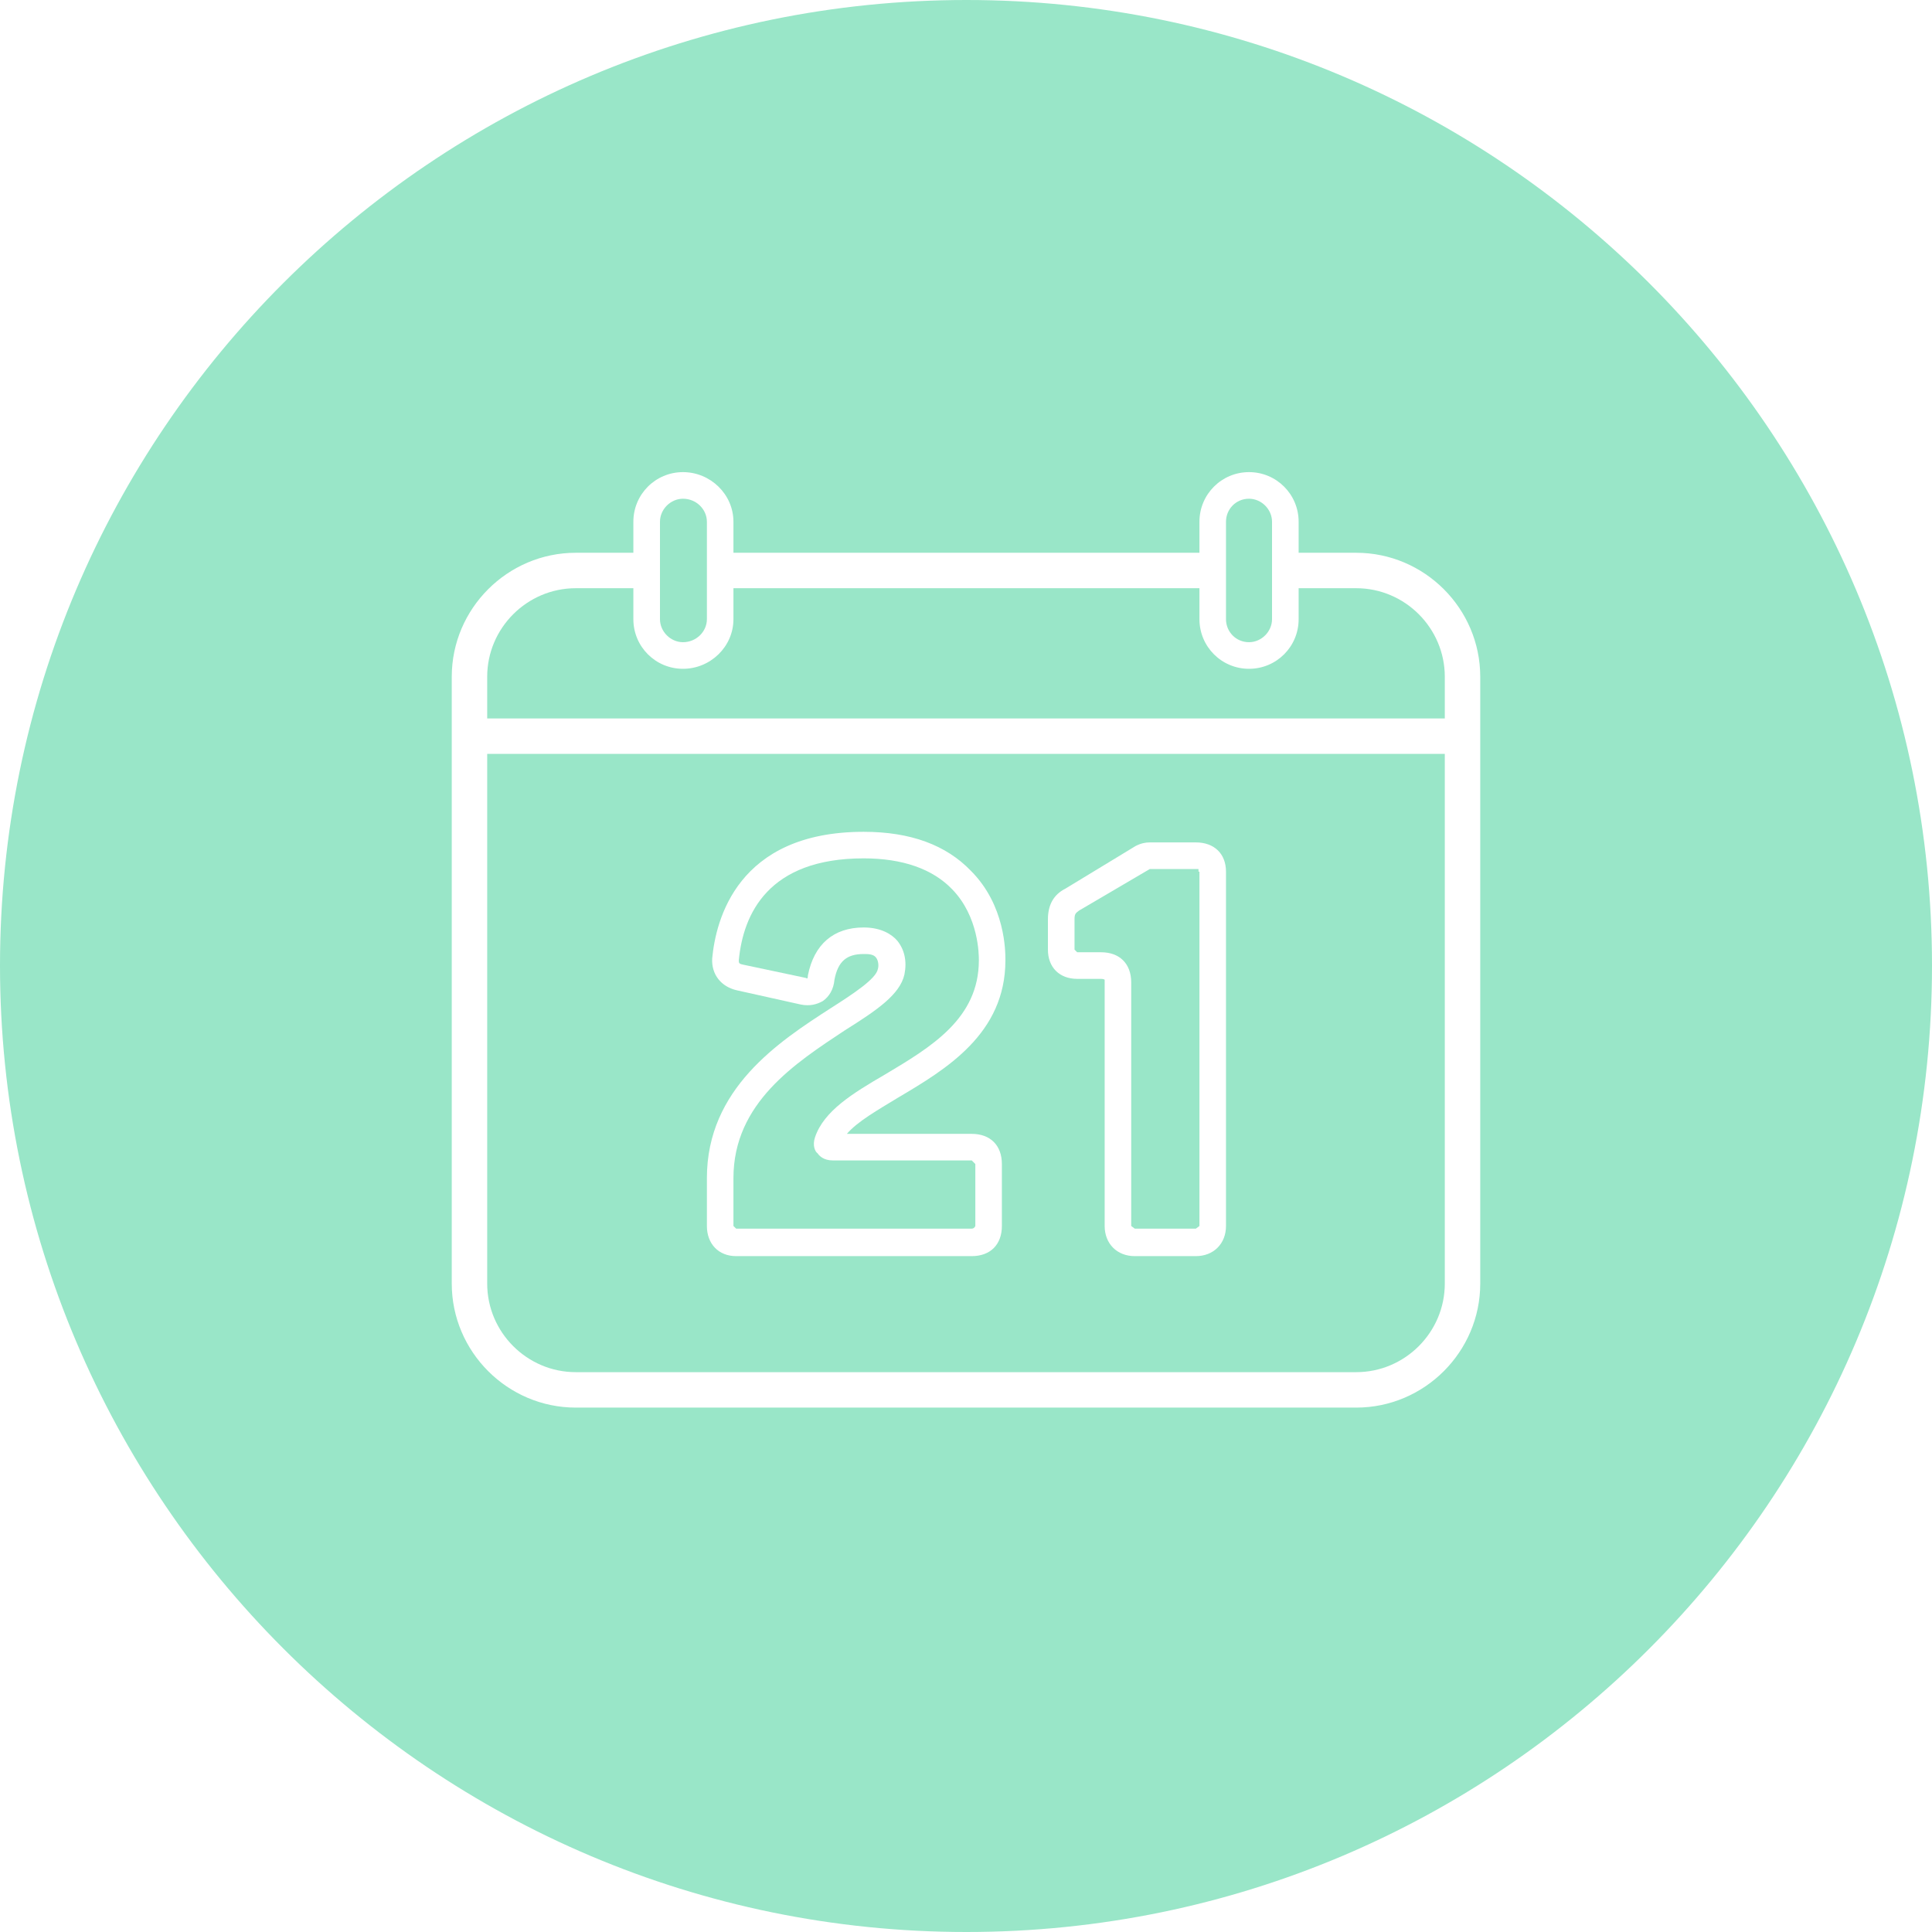
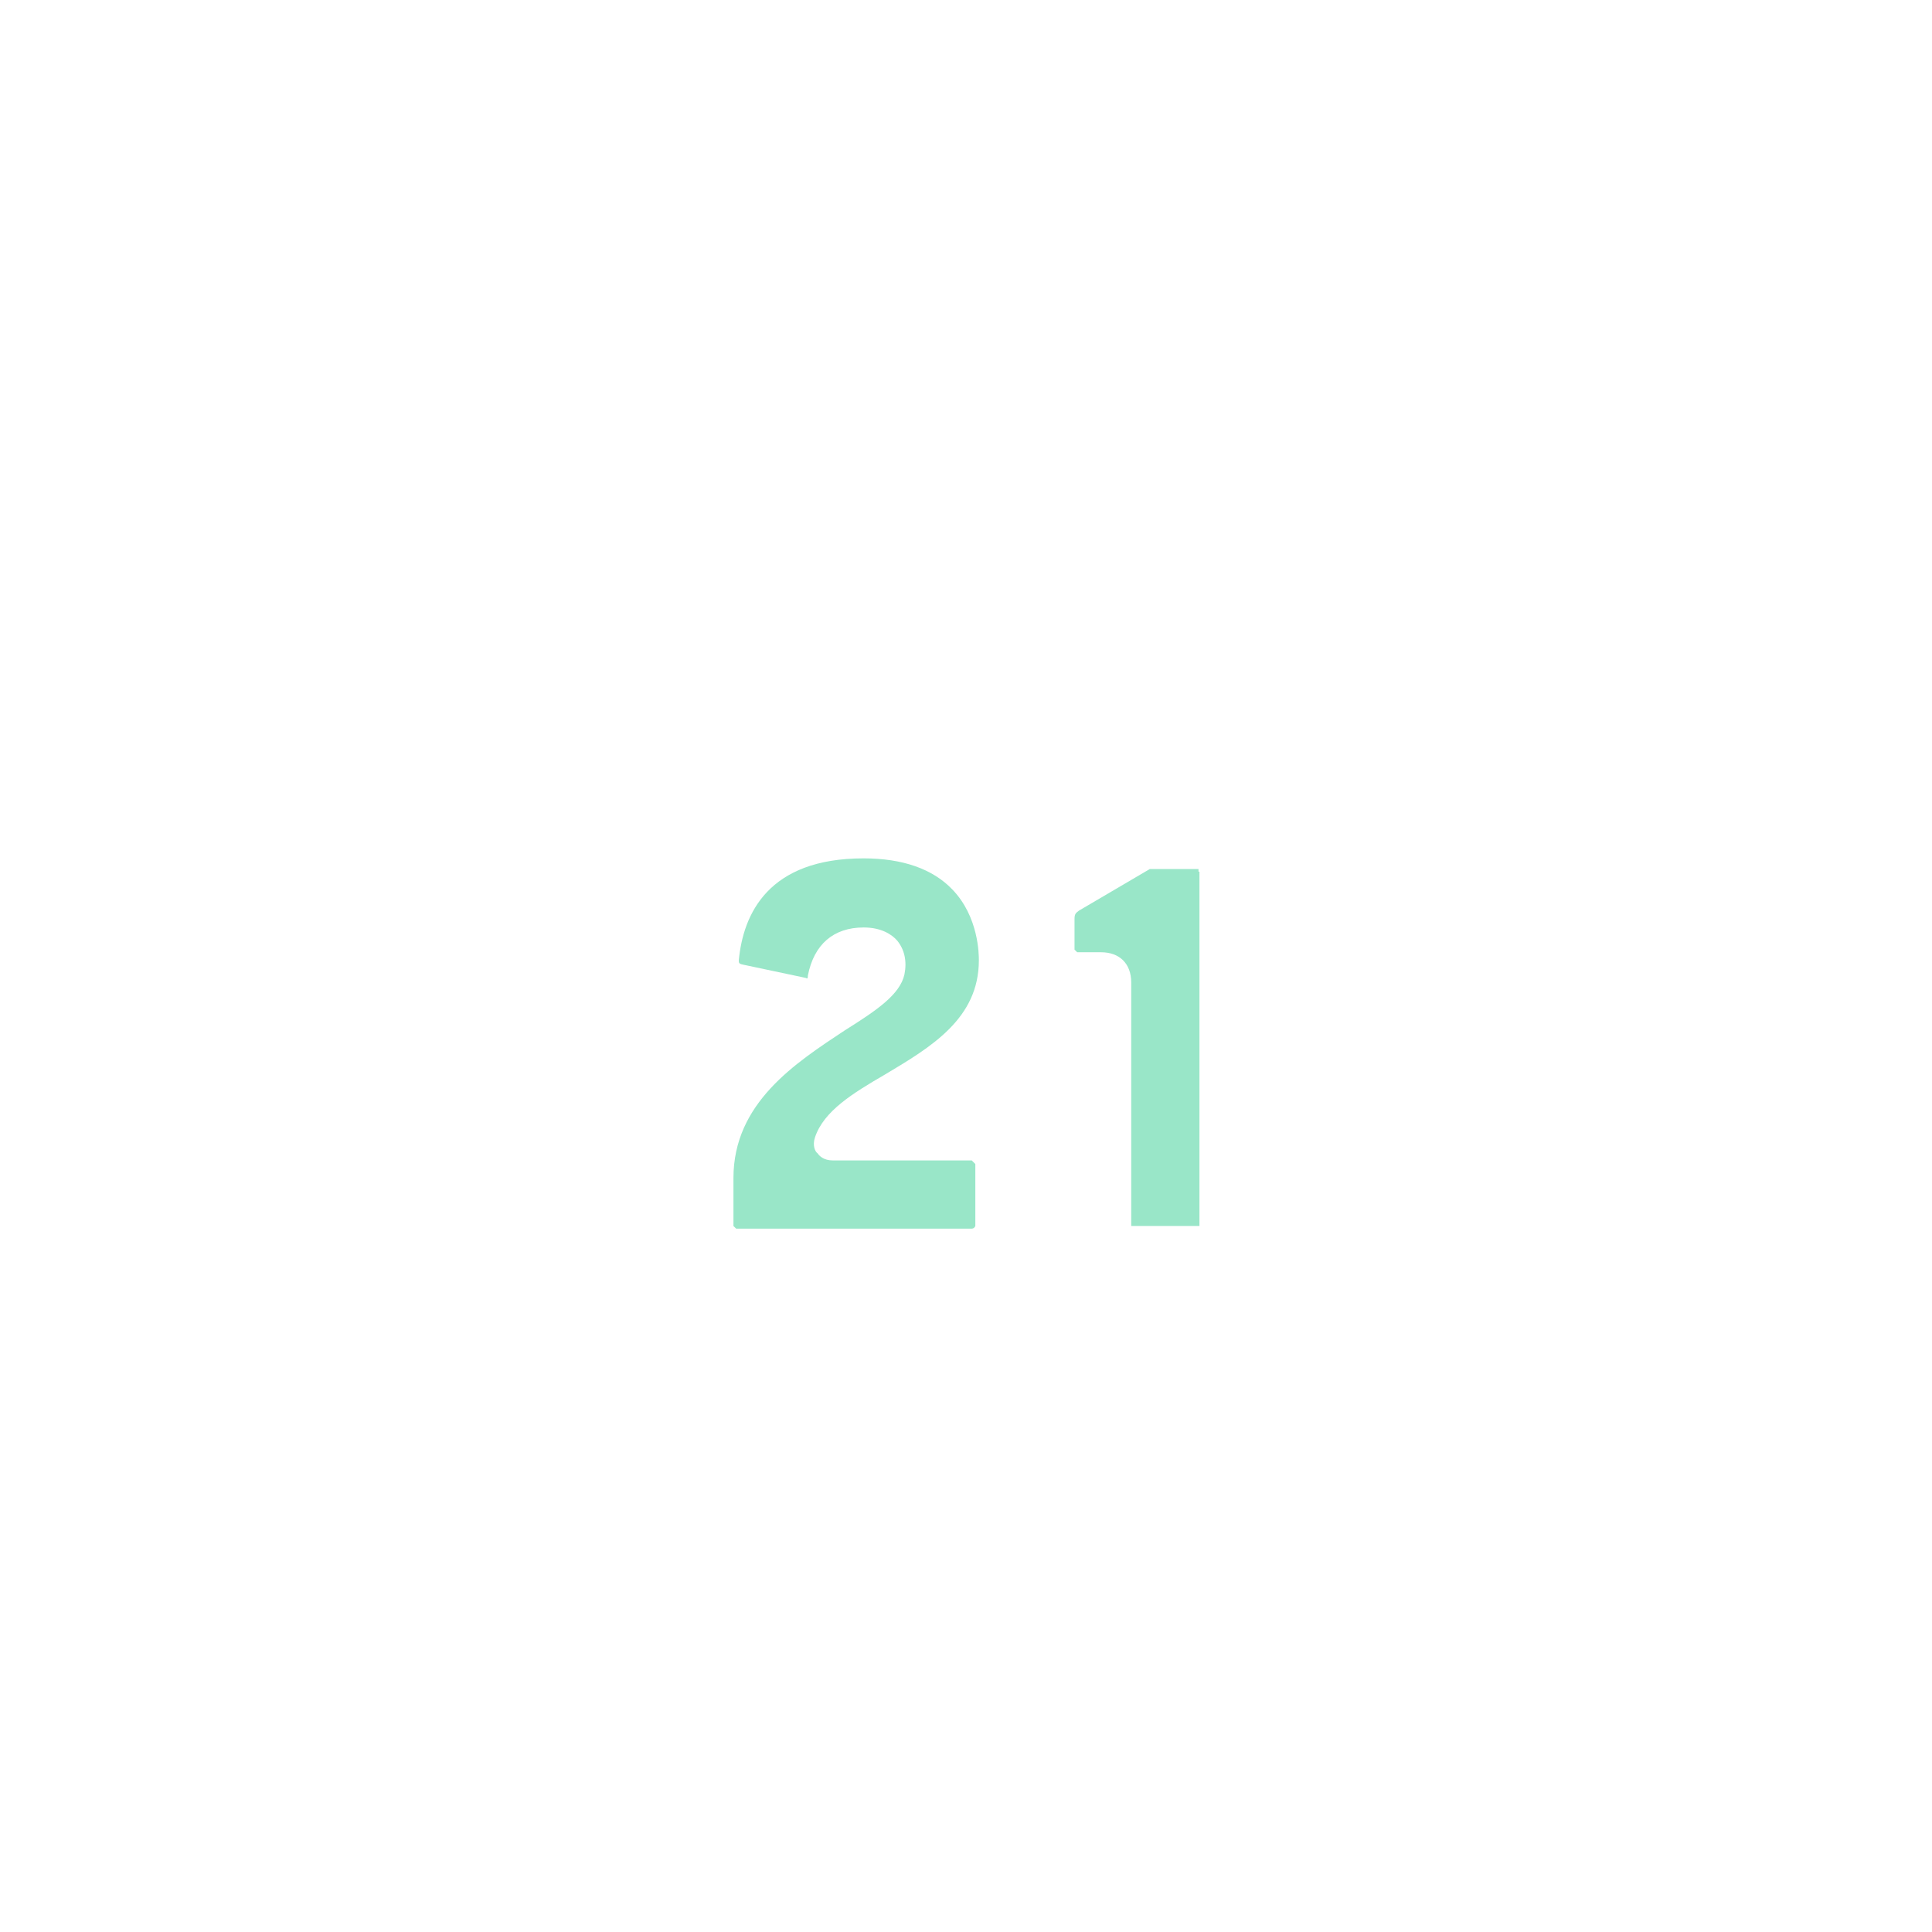
<svg xmlns="http://www.w3.org/2000/svg" fill="none" viewBox="0 0 35 35" height="35" width="35">
-   <path fill="#99E6C8" d="M17.508 0C7.847 0 0 7.847 0 17.492C0 27.137 7.847 35 17.508 35C27.169 35 35 27.153 35 17.492C35 7.831 27.153 0 17.508 0ZM26.816 23.253C26.816 24.489 25.805 25.5 24.569 25.5H10.431C9.195 25.5 8.184 24.489 8.184 23.253V12.26C8.184 11.025 9.195 10.014 10.431 10.014H11.474V9.452C11.474 8.955 11.875 8.553 12.373 8.553C12.87 8.553 13.287 8.955 13.287 9.452V10.014H21.729V9.452C21.729 8.955 22.13 8.553 22.627 8.553C23.125 8.553 23.526 8.955 23.526 9.452V10.014H24.569C25.805 10.014 26.816 11.025 26.816 12.26V23.253Z" />
-   <path fill="#99E6C8" d="M8.826 13.657V23.253C8.826 24.136 9.548 24.858 10.431 24.858H24.569C25.452 24.858 26.174 24.136 26.174 23.253V13.657H8.826ZM17.604 20.541C17.941 20.541 18.15 20.75 18.15 21.087V22.21C18.15 22.547 17.941 22.756 17.604 22.756H13.336C13.015 22.756 12.806 22.531 12.806 22.21V21.343C12.806 19.723 14.106 18.872 15.053 18.262C15.454 18.006 15.871 17.733 15.903 17.556C15.919 17.508 15.919 17.412 15.871 17.348C15.823 17.283 15.727 17.283 15.646 17.283C15.342 17.283 15.181 17.412 15.117 17.749C15.101 17.925 15.021 18.054 14.908 18.134C14.796 18.198 14.668 18.23 14.507 18.198L13.352 17.941C13.063 17.877 12.886 17.652 12.902 17.364C12.966 16.674 13.352 15.069 15.646 15.069C16.497 15.069 17.139 15.309 17.588 15.775C18.214 16.401 18.214 17.235 18.214 17.396C18.214 18.728 17.139 19.37 16.272 19.883C15.903 20.108 15.534 20.316 15.342 20.541H17.604ZM22.21 22.21C22.21 22.531 21.985 22.756 21.664 22.756H20.557C20.236 22.756 20.012 22.531 20.012 22.21V17.749C20.012 17.749 19.995 17.733 19.947 17.733H19.514C19.193 17.733 18.984 17.524 18.984 17.203V16.657C18.984 16.401 19.081 16.208 19.305 16.096L20.573 15.326C20.669 15.277 20.75 15.261 20.83 15.261H21.664C22.001 15.261 22.21 15.47 22.21 15.791V22.21Z" />
-   <path fill="#99E6C8" d="M26.174 12.26V13.015H8.826V12.26C8.826 11.378 9.548 10.656 10.431 10.656H11.474V11.217C11.474 11.715 11.875 12.116 12.373 12.116C12.87 12.116 13.287 11.715 13.287 11.217V10.656H21.729V11.217C21.729 11.715 22.13 12.116 22.627 12.116C23.125 12.116 23.526 11.715 23.526 11.217V10.656H24.569C25.452 10.656 26.174 11.378 26.174 12.26Z" />
-   <path fill="#99E6C8" d="M12.806 9.452V11.217C12.806 11.442 12.614 11.634 12.373 11.634C12.148 11.634 11.956 11.442 11.956 11.217V9.452C11.956 9.227 12.148 9.035 12.373 9.035C12.614 9.035 12.806 9.227 12.806 9.452Z" />
-   <path fill="#99E6C8" d="M23.044 9.452V11.217C23.044 11.442 22.852 11.634 22.627 11.634C22.387 11.634 22.21 11.442 22.21 11.217V9.452C22.21 9.227 22.387 9.035 22.627 9.035C22.852 9.035 23.044 9.227 23.044 9.452Z" />
  <path fill="#99E6C8" d="M17.604 21.022L17.669 21.087V22.21C17.669 22.21 17.652 22.258 17.604 22.258H13.336L13.287 22.21V21.343C13.287 19.979 14.411 19.257 15.309 18.663C15.871 18.31 16.304 18.021 16.385 17.652C16.433 17.412 16.385 17.203 16.256 17.043C16.16 16.93 15.967 16.802 15.646 16.802C15.101 16.802 14.748 17.107 14.636 17.669C14.636 17.733 14.619 17.733 14.603 17.717L13.464 17.476C13.384 17.46 13.384 17.444 13.384 17.396C13.464 16.561 13.913 15.55 15.646 15.55C16.353 15.55 16.898 15.743 17.251 16.112C17.733 16.609 17.733 17.299 17.733 17.396C17.733 18.455 16.866 18.968 16.032 19.466C15.454 19.803 14.924 20.124 14.764 20.605C14.716 20.75 14.764 20.862 14.812 20.894C14.844 20.942 14.924 21.022 15.085 21.022H17.604Z" />
-   <path fill="#99E6C8" d="M21.729 15.791V22.21L21.664 22.258H20.557L20.493 22.21V17.797C20.493 17.46 20.284 17.251 19.947 17.251H19.514L19.466 17.203V16.657C19.466 16.561 19.482 16.545 19.546 16.497L20.83 15.743H21.712C21.712 15.743 21.712 15.743 21.712 15.791H21.729Z" />
+   <path fill="#99E6C8" d="M21.729 15.791V22.21H20.557L20.493 22.21V17.797C20.493 17.46 20.284 17.251 19.947 17.251H19.514L19.466 17.203V16.657C19.466 16.561 19.482 16.545 19.546 16.497L20.83 15.743H21.712C21.712 15.743 21.712 15.743 21.712 15.791H21.729Z" />
</svg>